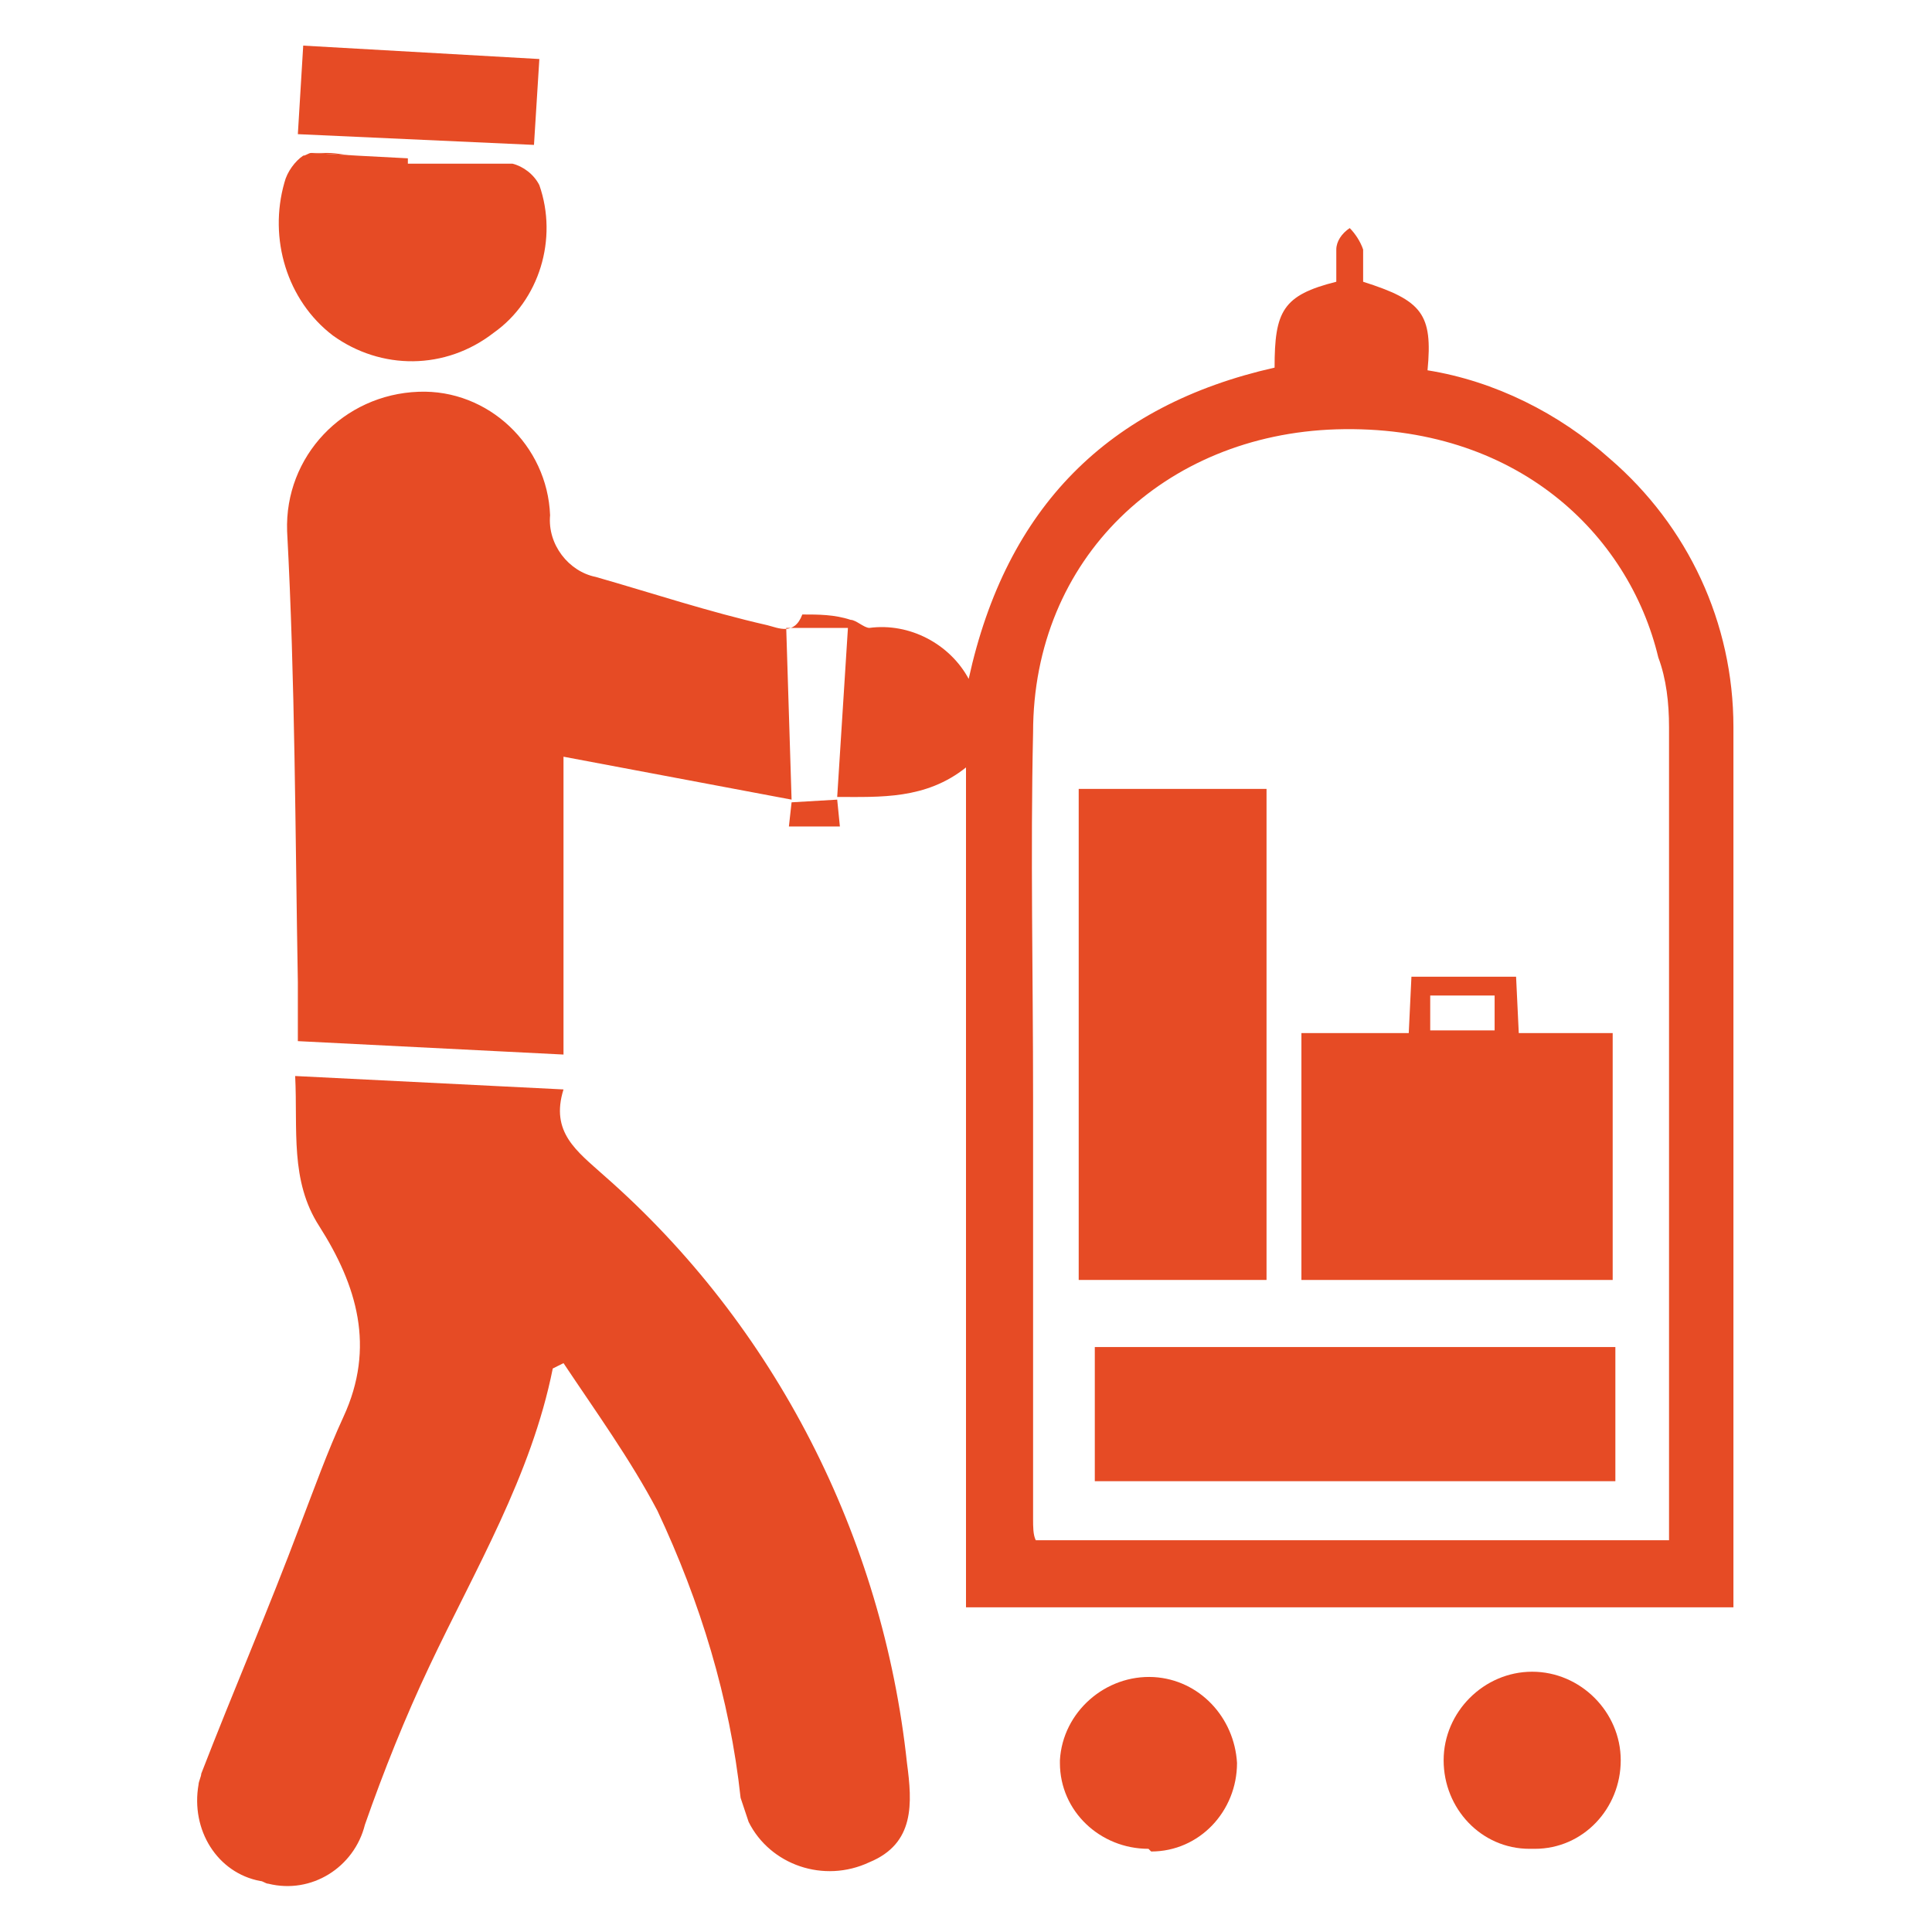
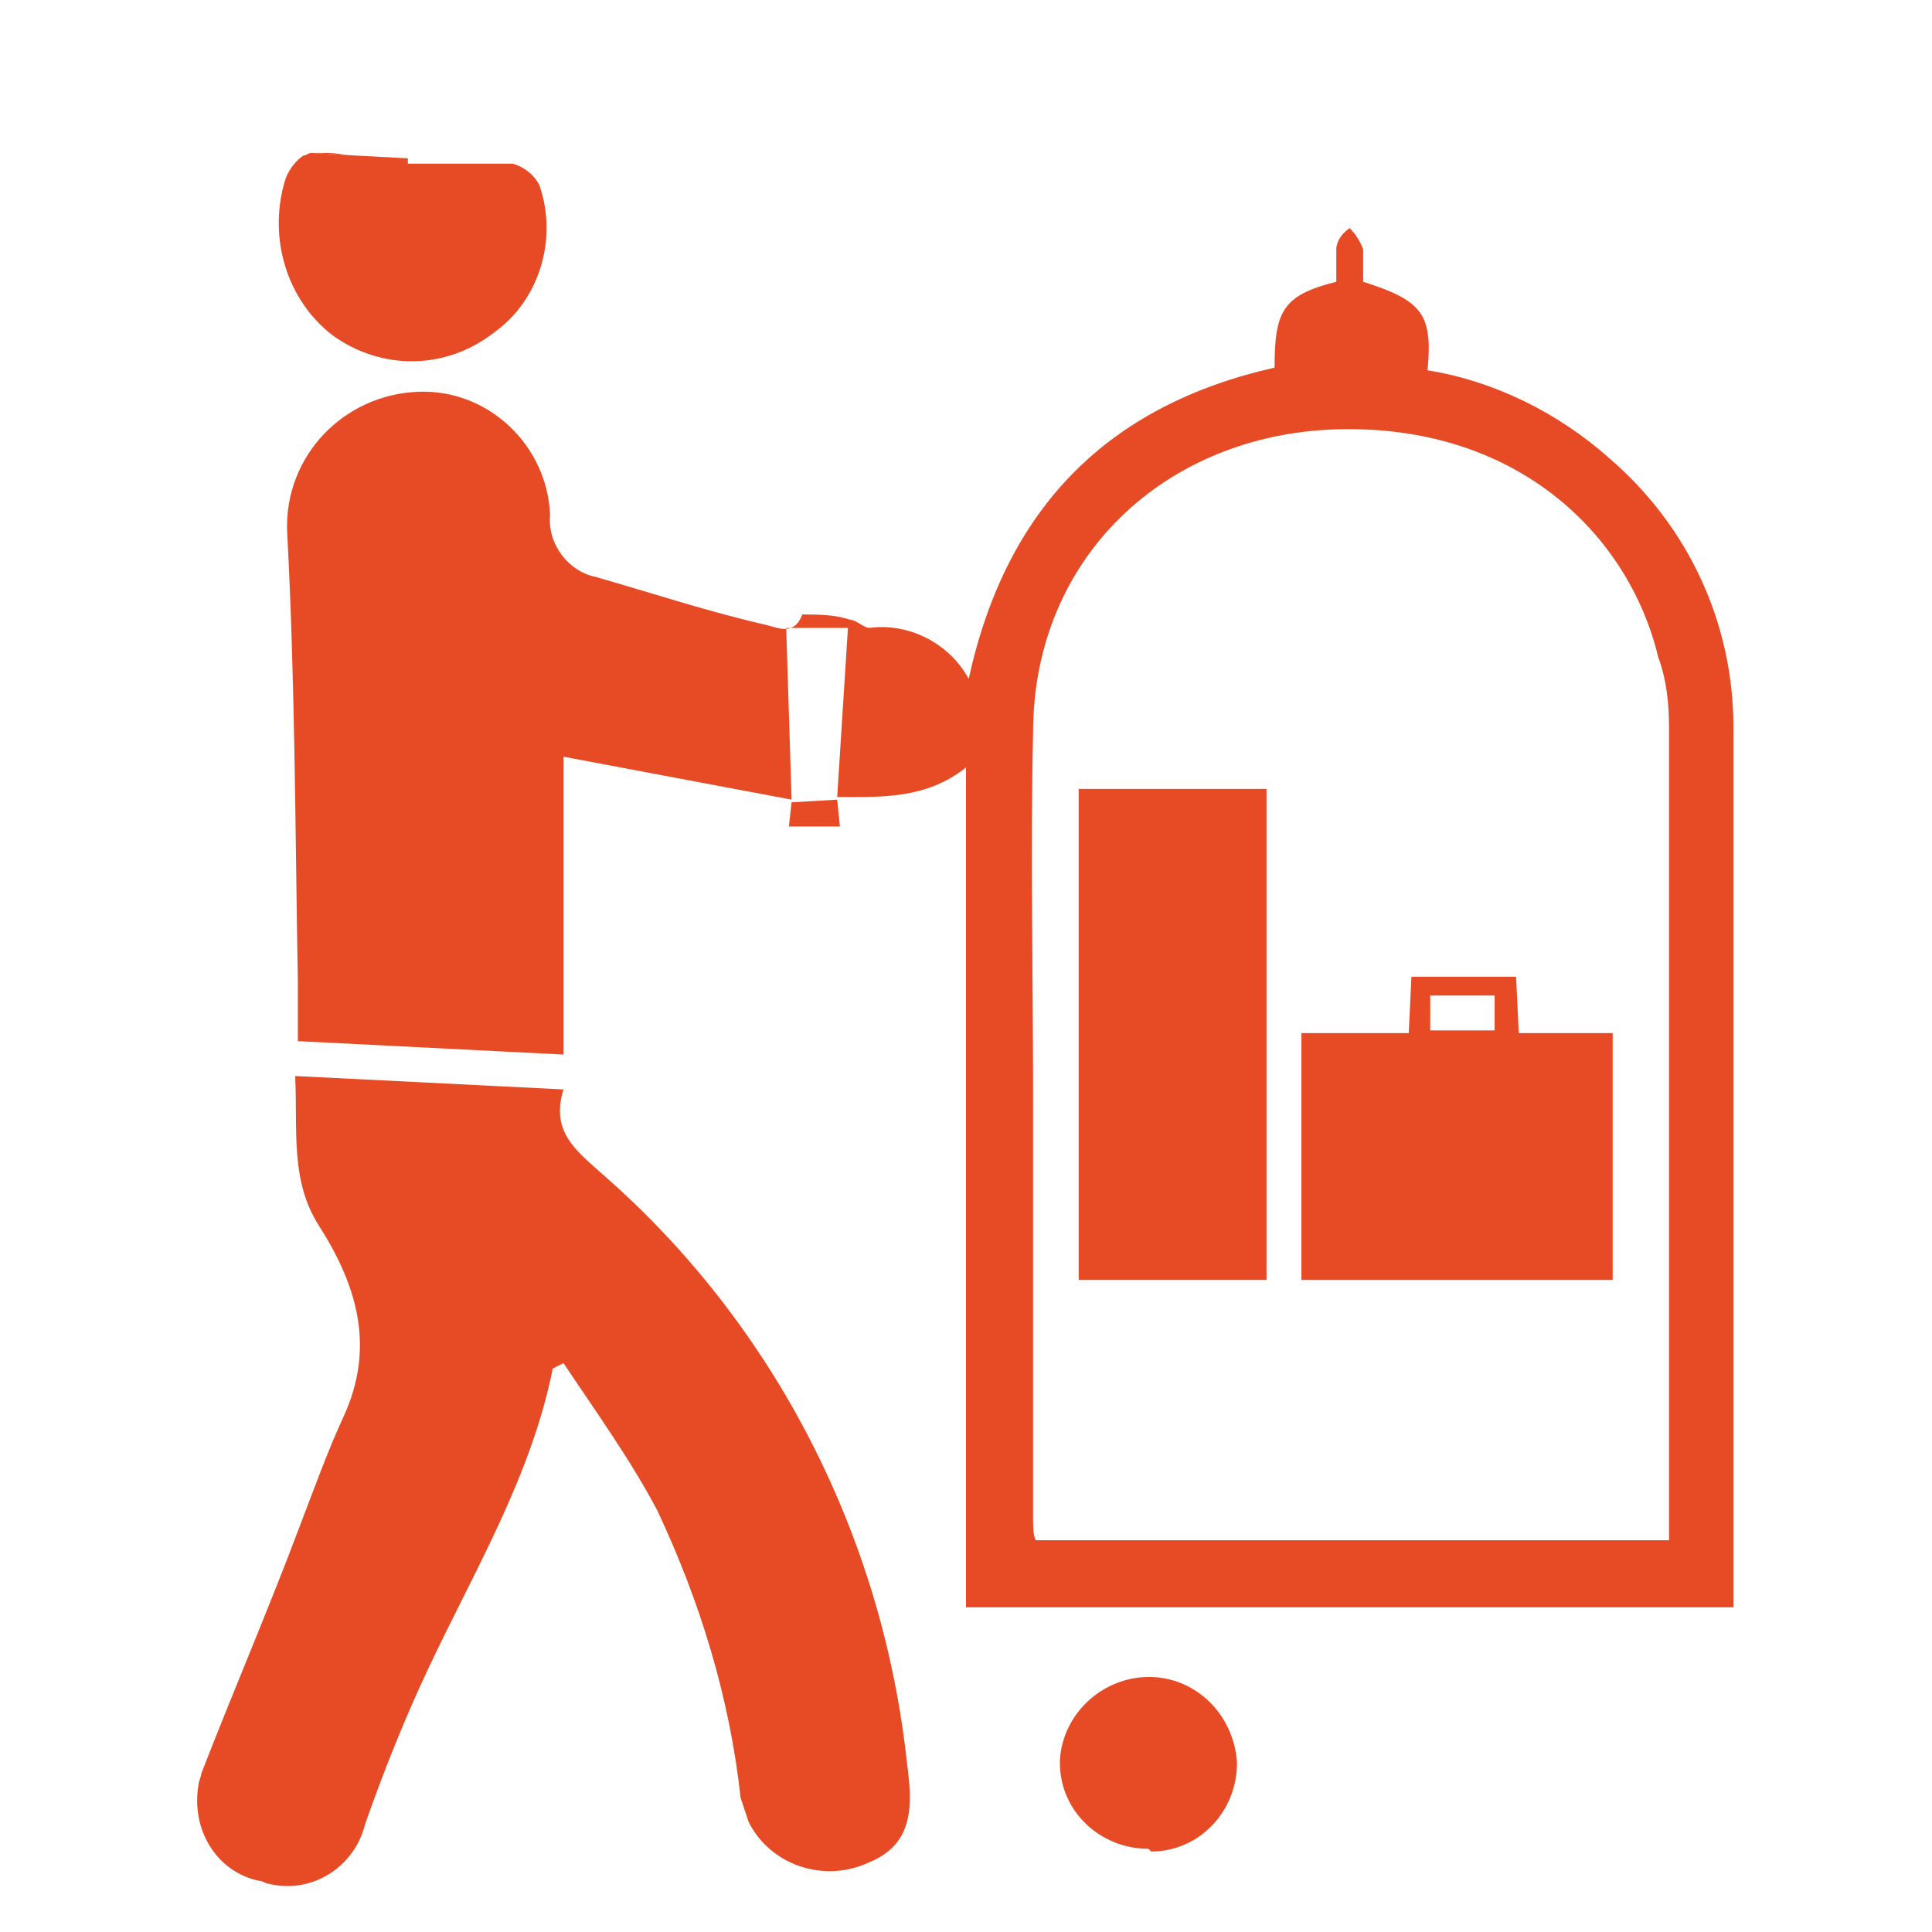
<svg xmlns="http://www.w3.org/2000/svg" version="1.1" id="Layer_1" x="0px" y="0px" viewBox="0 0 72 72" style="enable-background:new 0 0 72 72;" xml:space="preserve">
  <style type="text/css">
	.st0{fill:#E64B25;}
</style>
  <path class="st0" d="M29.5,29.8L21,28.2v11.1l-9.9-0.5c0-0.8,0-1.5,0-2.2C11,31,11,25.4,10.7,19.8c-0.1-2.8,2.1-5.1,4.9-5.2  c2.6-0.1,4.8,2,4.9,4.6c-0.1,1.1,0.7,2.1,1.7,2.3c2.1,0.6,4.2,1.3,6.4,1.8c0.4,0.1,1,0.4,1.3-0.4c0.6,0,1.2,0,1.8,0.2  c0.2,0,0.5,0.3,0.7,0.3c1.5-0.2,3,0.6,3.7,1.9c1.4-6.4,5.2-10.2,11.4-11.6c0-2.1,0.3-2.7,2.3-3.2c0-0.4,0-0.8,0-1.2  C49.8,9,50,8.7,50.3,8.5c0.2,0.2,0.4,0.5,0.5,0.8c0,0.4,0,0.8,0,1.2c2.2,0.7,2.6,1.2,2.4,3.3c2.5,0.4,4.9,1.6,6.8,3.3  c2.9,2.5,4.6,6.1,4.6,10c0,10.7,0,21.4,0,32.1v0.7H36V28.6c-1.5,1.2-3.2,1.1-4.8,1.1h0l0.4-6.3h-2.3L29.5,29.8L29.5,29.8z   M62.2,57.3c0-0.3,0-0.6,0-0.8c0-9.8,0-19.6,0-29.4c0-0.9-0.1-1.8-0.4-2.6c-1.1-4.6-5.3-8.7-12-8.5c-6.4,0.2-11.3,4.8-11.3,11.3  c-0.1,4.5,0,9,0,13.6c0,5.2,0,10.5,0,15.7c0,0.3,0,0.6,0.1,0.8H62.2z" />
  <path class="st0" d="M20.6,51c-0.8,4-2.9,7.5-4.6,11.1c-0.9,1.9-1.7,3.9-2.4,5.9c-0.4,1.6-2,2.6-3.6,2.2c-0.1,0-0.2-0.1-0.3-0.1  c-1.6-0.3-2.6-1.9-2.3-3.6c0-0.1,0.1-0.3,0.1-0.4C8.7,63,10,60,11.2,56.8c0.5-1.3,1-2.7,1.6-4c1.2-2.6,0.5-4.9-0.9-7.1  c-1.1-1.7-0.8-3.6-0.9-5.6l10,0.5c-0.5,1.6,0.5,2.3,1.5,3.2c6.4,5.6,10.4,13.5,11.3,21.9c0.2,1.5,0.3,3-1.4,3.7  c-1.7,0.8-3.7,0.1-4.5-1.5c-0.1-0.3-0.2-0.6-0.3-0.9c-0.4-3.7-1.5-7.3-3.1-10.7c-1-1.9-2.3-3.7-3.5-5.5L20.6,51z" />
  <path class="st0" d="M18.4,12.4c-1.8,1.4-4.2,1.4-6,0.1c-1.7-1.3-2.4-3.6-1.8-5.7c0.1-0.4,0.4-0.8,0.7-1c0.1,0,0.2-0.1,0.3-0.1  l1.7,0.1l1.9,0.1v0.2c1.1,0,2.1,0,3.2,0h0.7c0.4,0.1,0.8,0.4,1,0.8C20.8,8.9,20.1,11.2,18.4,12.4z" />
  <path class="st0" d="M12.2,5.7c0.4,0,0.7,0.1,1.1,0.1l-1.7-0.1C11.8,5.7,12,5.7,12.2,5.7z" />
-   <path class="st0" d="M13.3,5.8l1.9,0.1l0,0L13.3,5.8z" />
  <path class="st0" d="M42.8,68.9c-1.8,0-3.3-1.4-3.3-3.2c0,0,0-0.1,0-0.1c0.1-1.8,1.7-3.2,3.5-3.1c1.7,0.1,3,1.5,3.1,3.2  c0,1.8-1.4,3.3-3.2,3.3C42.8,68.9,42.8,68.9,42.8,68.9z" />
-   <path class="st0" d="M57,68.9c-1.8,0-3.2-1.5-3.2-3.3c0-1.8,1.5-3.3,3.3-3.3c1.8,0,3.3,1.5,3.3,3.3c0,1.8-1.4,3.3-3.2,3.3  C57.1,68.9,57.1,68.9,57,68.9z" />
-   <path class="st0" d="M19.9,5.4l-8.8-0.4l0.2-3.3l8.8,0.5L19.9,5.4z" />
  <path class="st0" d="M31.2,29.8l0.1,1h-1.9l0.1-0.9l0,0L31.2,29.8L31.2,29.8z" />
  <path class="st0" d="M40.2,47.7V29.4h7v18.3H40.2z" />
  <path class="st0" d="M48.5,38.5h4l0.1-2.1h3.9l0.1,2.1h3.5v9.2H48.5V38.5z M53.3,38.4h2.4v-1.3h-2.4V38.4z" />
-   <path class="st0" d="M60.2,50.2v5H40.8v-5H60.2z" />
</svg>